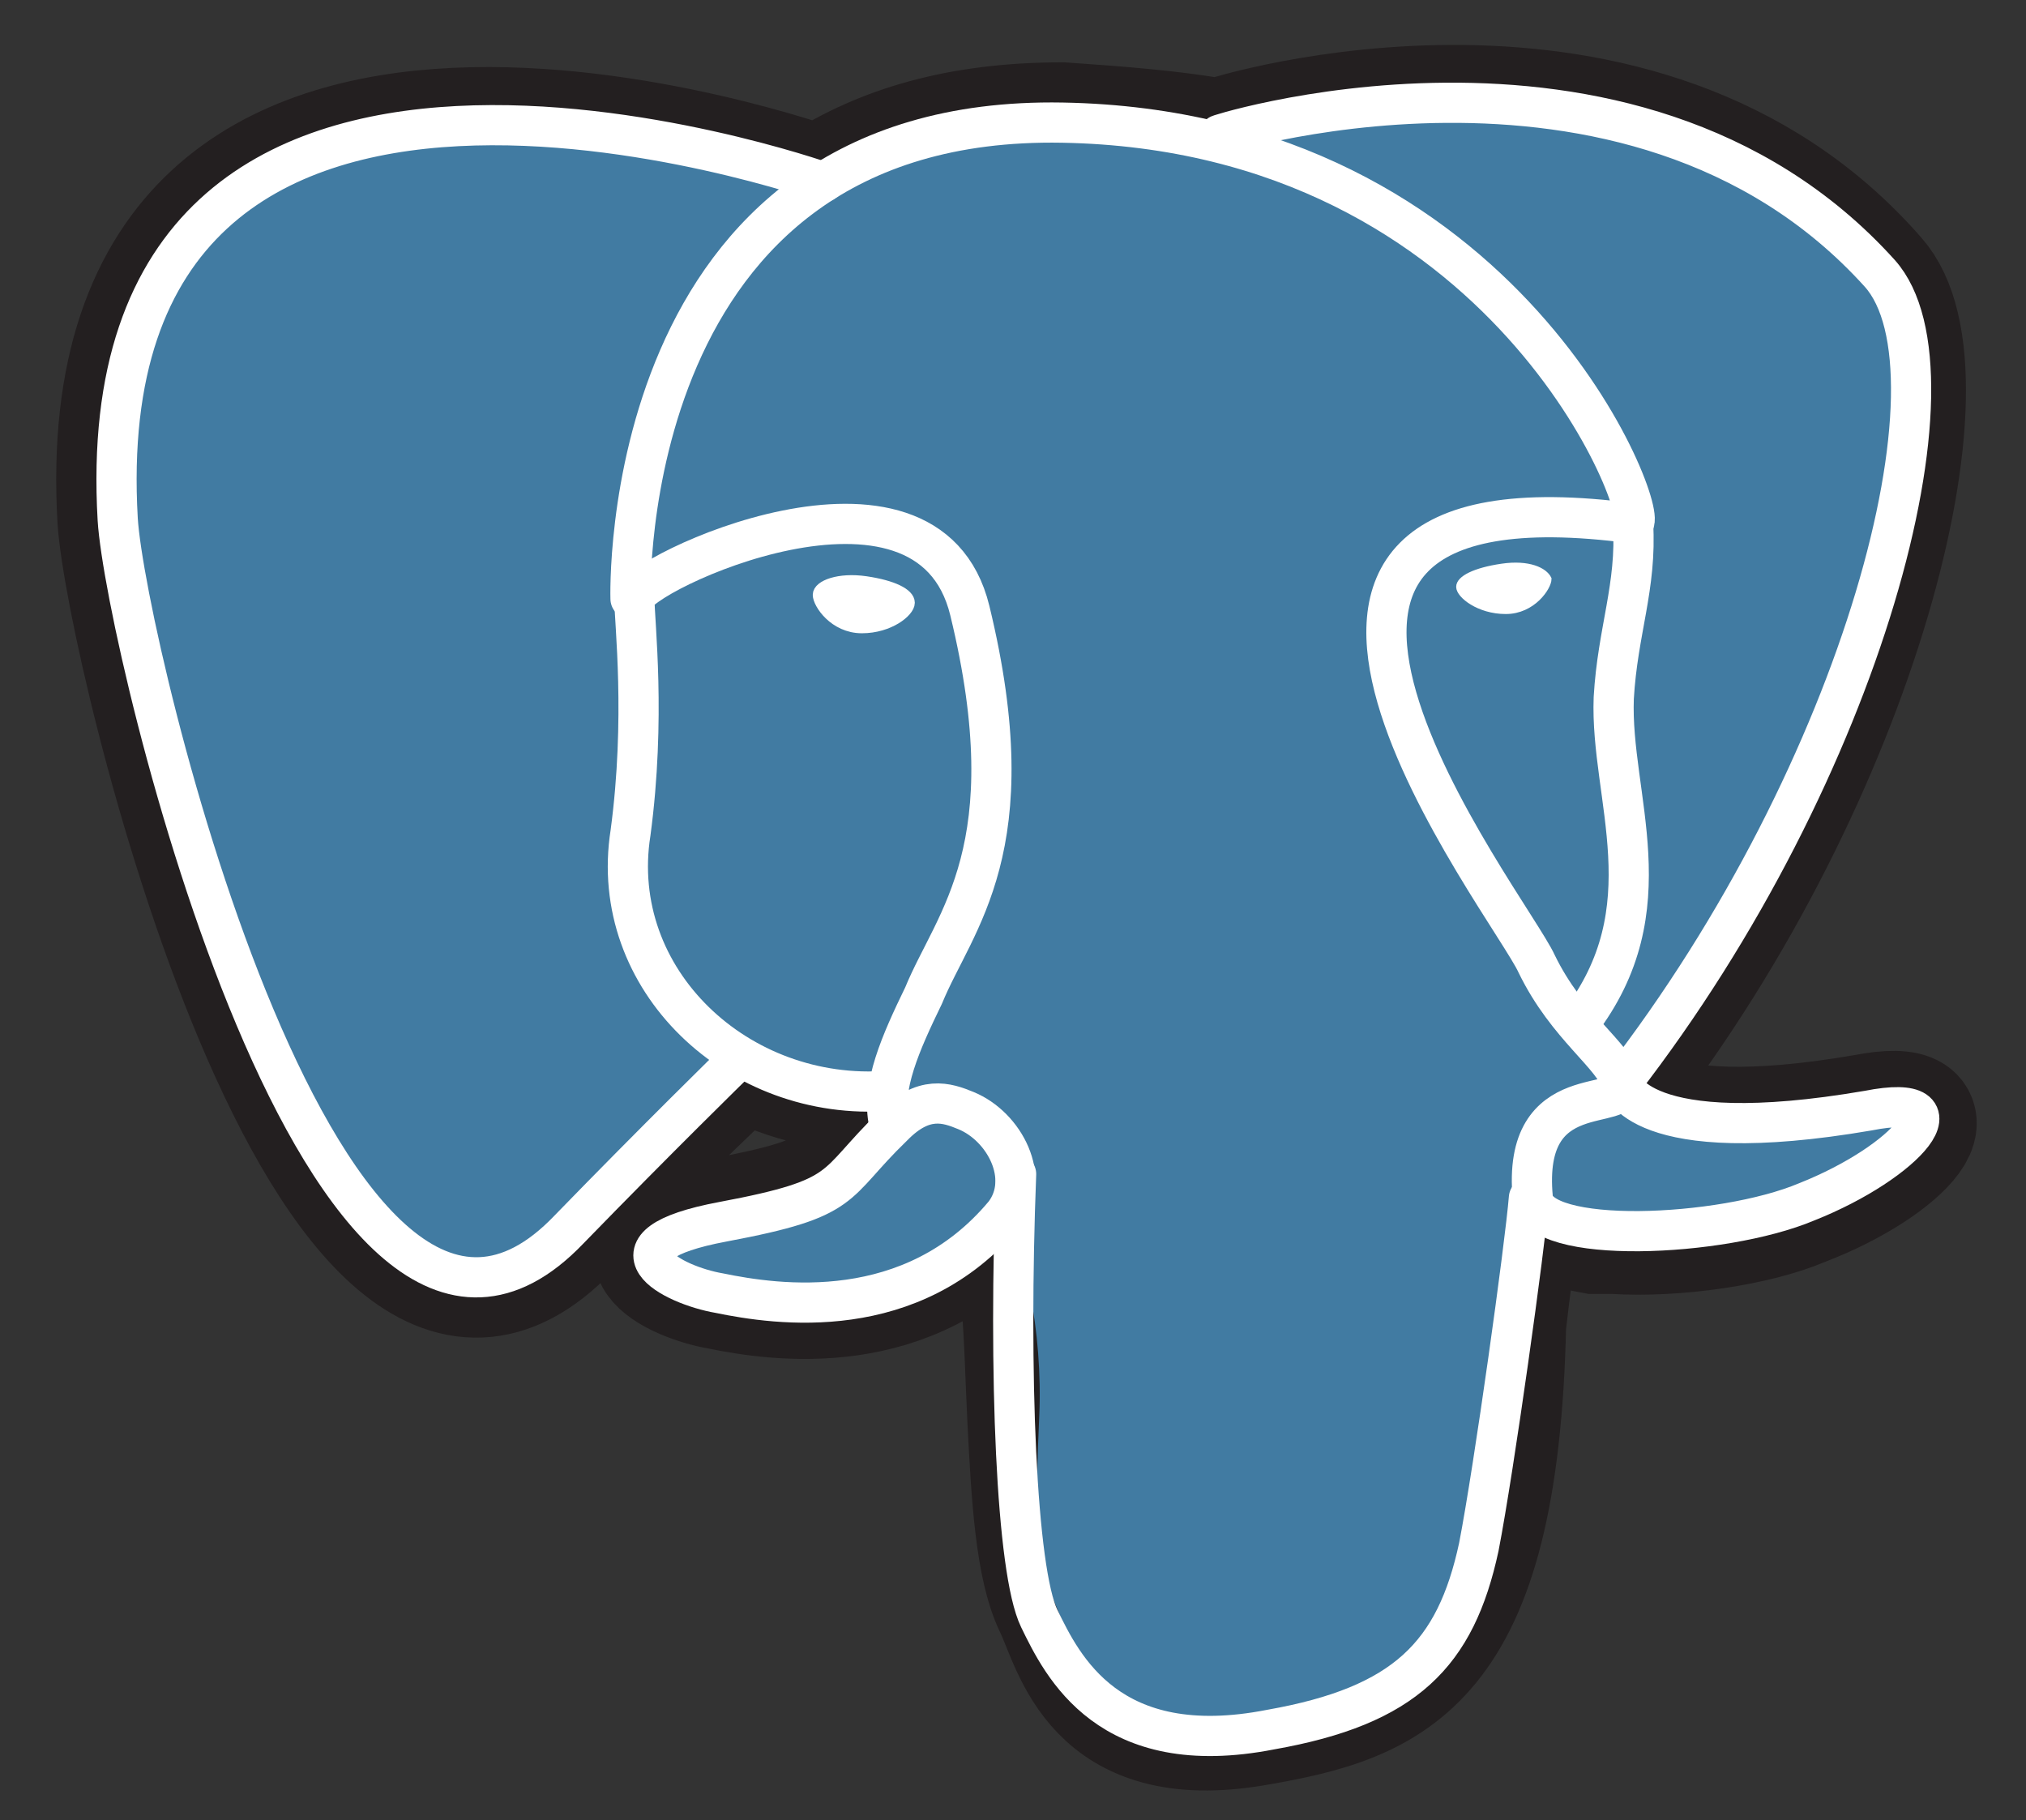
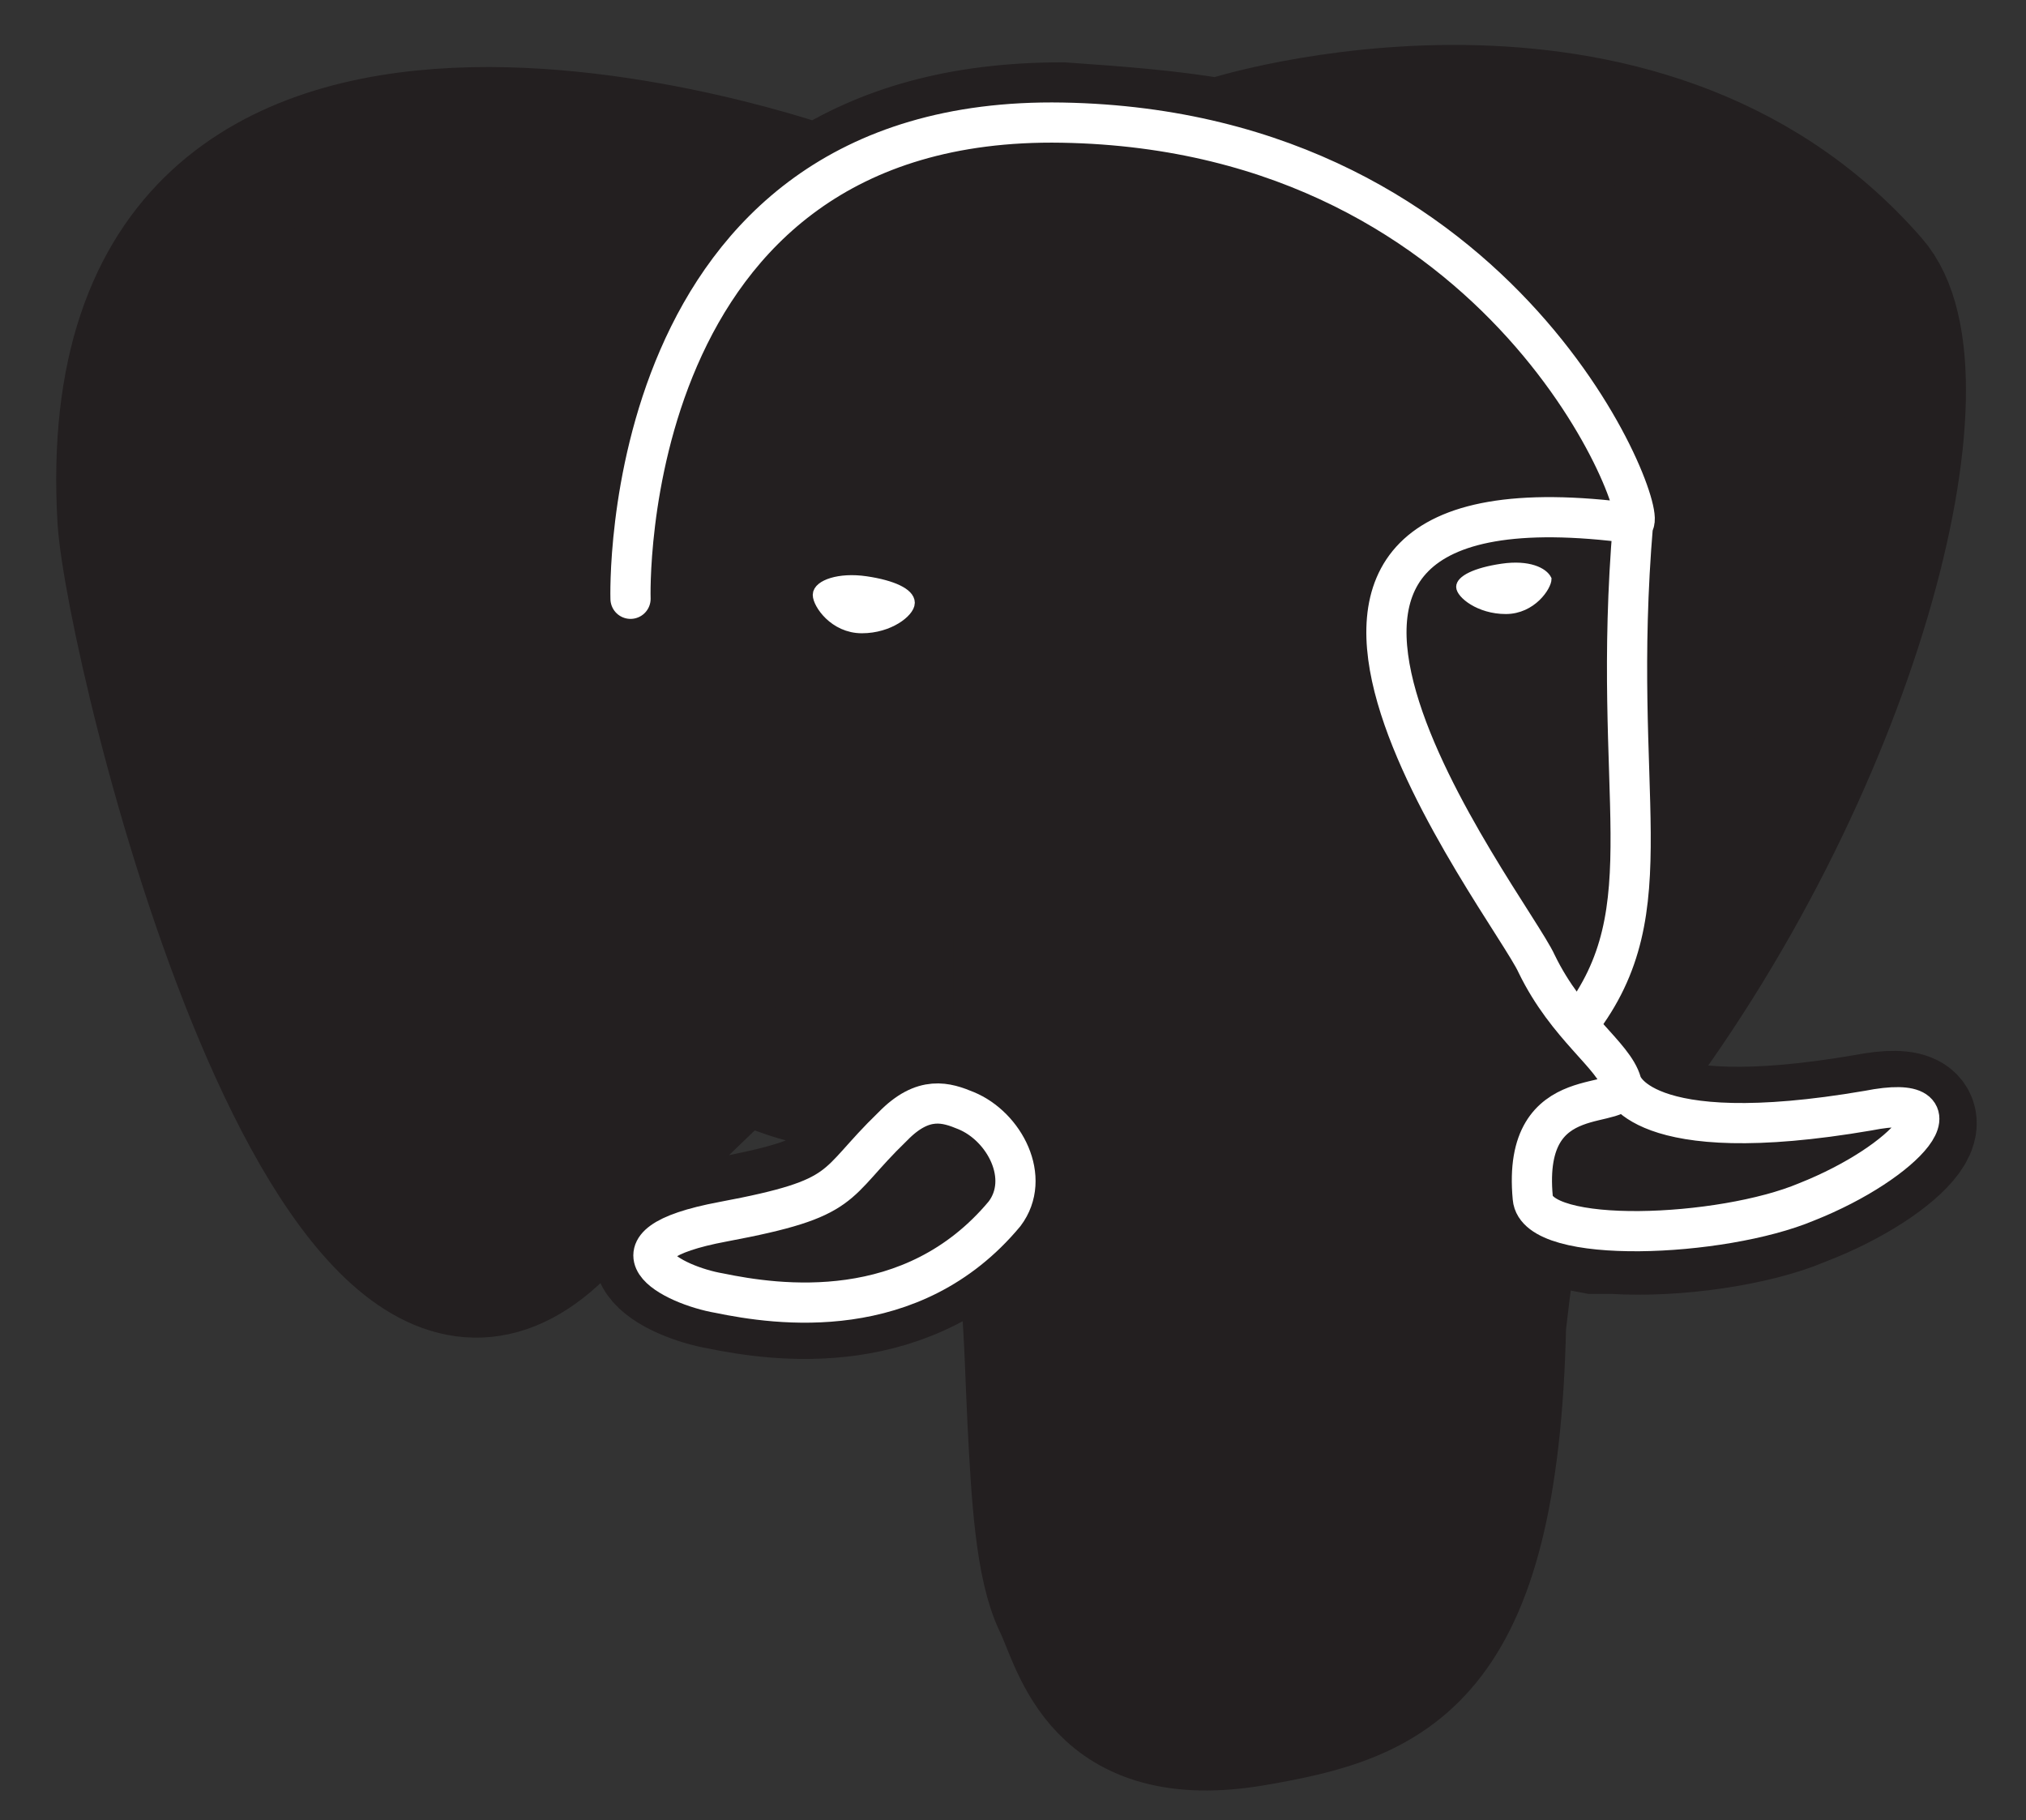
<svg xmlns="http://www.w3.org/2000/svg" width="69" height="62" viewBox="0 0 69 62" fill="none">
  <rect x="0" y="0" width="69" height="62" fill="#333333" stroke="none" />
  <path d="M51.284 45.126C51.678 41.883 51.546 41.477 54.304 42.018H54.961C57.062 42.153 59.819 41.748 61.395 41.072C64.941 39.72 66.91 37.288 63.496 37.963C55.617 39.315 55.092 37.017 55.092 37.017C63.365 26.341 66.779 12.691 63.89 9.448C55.88 0.258 41.829 4.582 41.566 4.718H41.435C39.859 4.447 38.152 4.312 36.182 4.177C32.636 4.177 30.01 4.988 27.909 6.339C27.909 6.339 2.827 -2.716 4.009 17.692C4.272 22.016 11.1 50.532 19.373 41.883C22.394 38.774 25.283 36.071 25.283 36.071C26.858 36.882 28.566 37.288 30.273 37.153L30.404 37.017C30.404 37.423 30.404 37.828 30.404 38.234C28.303 40.261 28.96 40.666 24.626 41.477C20.293 42.288 22.919 43.64 24.495 43.91C26.465 44.315 31.061 44.991 34.212 41.207L34.081 41.612C34.869 42.153 34.869 45.802 35 48.37C35.132 50.937 35.263 53.37 35.919 54.721C36.576 56.073 37.233 59.722 42.748 58.776C47.475 57.965 51.021 56.749 51.284 45.126Z" fill="#231F20" stroke="#231F20" stroke-width="4.108" />
-   <path d="M63.627 37.827C55.748 39.178 55.223 36.881 55.223 36.881C63.496 26.204 66.91 12.554 64.022 9.311C55.88 0.256 41.829 4.581 41.566 4.716H41.435C39.859 4.446 38.152 4.31 36.182 4.175C32.636 4.175 30.01 4.986 27.909 6.338C27.909 6.338 2.827 -2.717 4.009 17.69C4.272 22.015 11.1 50.53 19.373 41.881C22.394 38.773 25.283 36.07 25.283 36.07C26.858 36.881 28.566 37.286 30.273 37.151L30.404 37.016C30.404 37.421 30.404 37.827 30.404 38.232C28.303 40.259 28.96 40.665 24.626 41.476C20.293 42.286 22.919 43.638 24.495 43.908C26.465 44.314 31.061 44.989 34.212 41.205L34.081 41.611C34.869 42.151 35.526 45.395 35.394 48.233C35.263 51.071 35.263 53.098 35.919 54.585C36.576 56.071 37.233 59.585 42.748 58.639C47.344 57.828 49.839 55.531 50.102 51.747C50.364 49.044 50.89 49.449 50.89 47.152L51.284 46.071C51.809 42.422 51.415 41.34 54.173 41.881H54.829C56.93 42.016 59.688 41.611 61.264 40.935C65.072 39.584 67.042 37.286 63.627 37.827Z" fill="#417BA2" />
-   <path d="M34.606 39.99C34.343 46.748 34.606 53.505 35.394 55.127C36.182 56.748 37.758 59.992 43.273 58.911C47.869 58.1 49.576 56.343 50.364 52.694C50.889 49.991 51.94 42.423 52.071 40.801M28.04 6.204C28.04 6.204 2.827 -2.716 4.009 17.691C4.272 22.016 11.1 50.532 19.373 41.882C22.393 38.774 25.02 36.206 25.02 36.206M41.566 4.582C40.647 4.852 55.486 -0.148 64.021 9.312C67.042 12.691 63.496 26.205 55.223 36.882" stroke="white" stroke-width="1.369" stroke-linecap="round" stroke-linejoin="round" />
  <path d="M55.222 36.882C55.222 36.882 55.748 39.18 63.627 37.828C67.041 37.153 64.94 39.585 61.526 40.937C58.637 42.153 52.334 42.423 52.202 40.802C51.808 36.612 55.485 37.964 55.222 36.882ZM55.222 36.882C54.96 35.936 53.384 34.99 52.334 32.828C51.414 30.801 39.464 15.665 55.617 17.827C56.273 17.692 51.414 4.447 36.181 4.177C20.949 3.907 21.474 20.395 21.474 20.395" stroke="white" stroke-width="1.369" stroke-linecap="round" stroke-linejoin="bevel" />
  <path d="M30.404 38.368C28.303 40.395 28.96 40.801 24.627 41.612C20.293 42.423 22.919 43.774 24.495 44.044C26.465 44.45 31.061 45.126 34.213 41.342C35.132 40.125 34.213 38.368 32.9 37.828C32.243 37.557 31.455 37.287 30.404 38.368Z" stroke="white" stroke-width="1.369" stroke-linejoin="round" />
-   <path d="M30.273 38.233C30.01 37.017 30.667 35.53 31.455 33.908C32.505 31.34 35 28.908 33.03 20.799C31.586 14.853 21.606 19.583 21.606 20.394C21.606 21.204 22 24.448 21.474 28.367C20.687 33.368 25.151 37.557 30.273 37.152" stroke="white" stroke-width="1.369" stroke-linecap="round" stroke-linejoin="round" />
  <path d="M27.908 20.26C27.908 20.53 28.433 21.341 29.353 21.341C30.272 21.341 30.928 20.8 30.928 20.53C30.928 20.26 30.403 19.989 29.484 19.854C28.565 19.719 27.908 19.989 27.908 20.26Z" fill="white" stroke="white" stroke-width="0.456" />
  <path d="M52.727 19.719C52.727 19.989 52.202 20.8 51.283 20.8C50.364 20.8 49.707 20.259 49.707 19.989C49.707 19.719 50.232 19.448 51.151 19.313C52.071 19.178 52.596 19.448 52.727 19.719Z" fill="white" stroke="white" stroke-width="0.228" />
-   <path d="M55.617 17.826C55.748 19.988 55.092 21.475 54.96 23.773C54.829 27.151 56.799 30.935 53.778 34.855" stroke="white" stroke-width="1.369" stroke-linecap="round" stroke-linejoin="round" />
+   <path d="M55.617 17.826C54.829 27.151 56.799 30.935 53.778 34.855" stroke="white" stroke-width="1.369" stroke-linecap="round" stroke-linejoin="round" />
</svg>